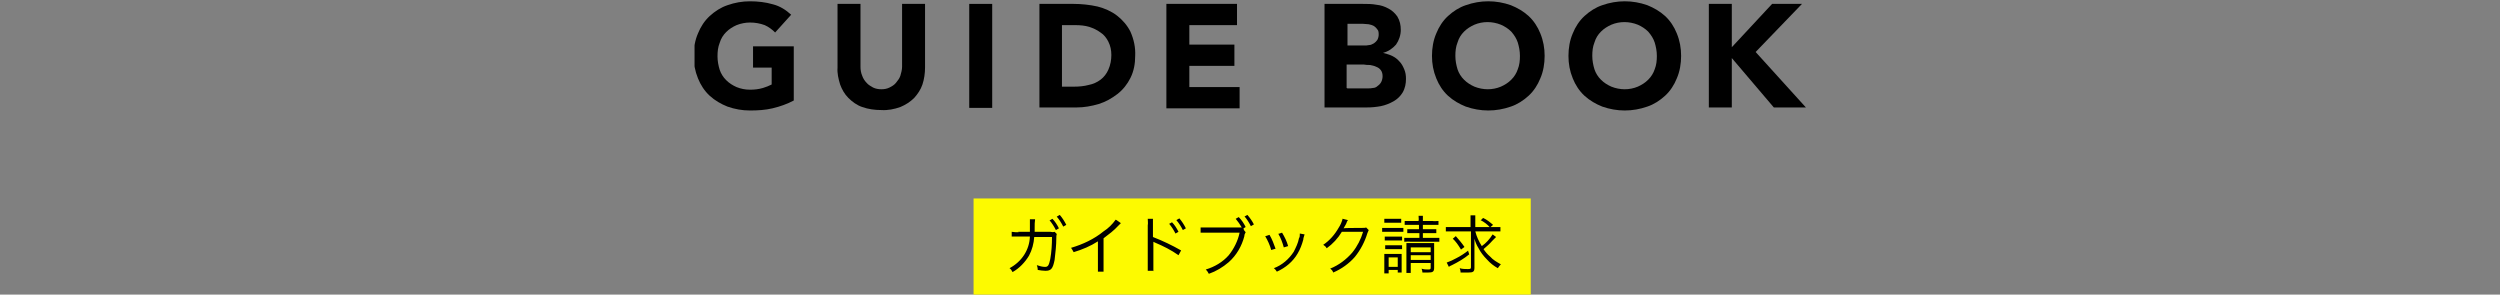
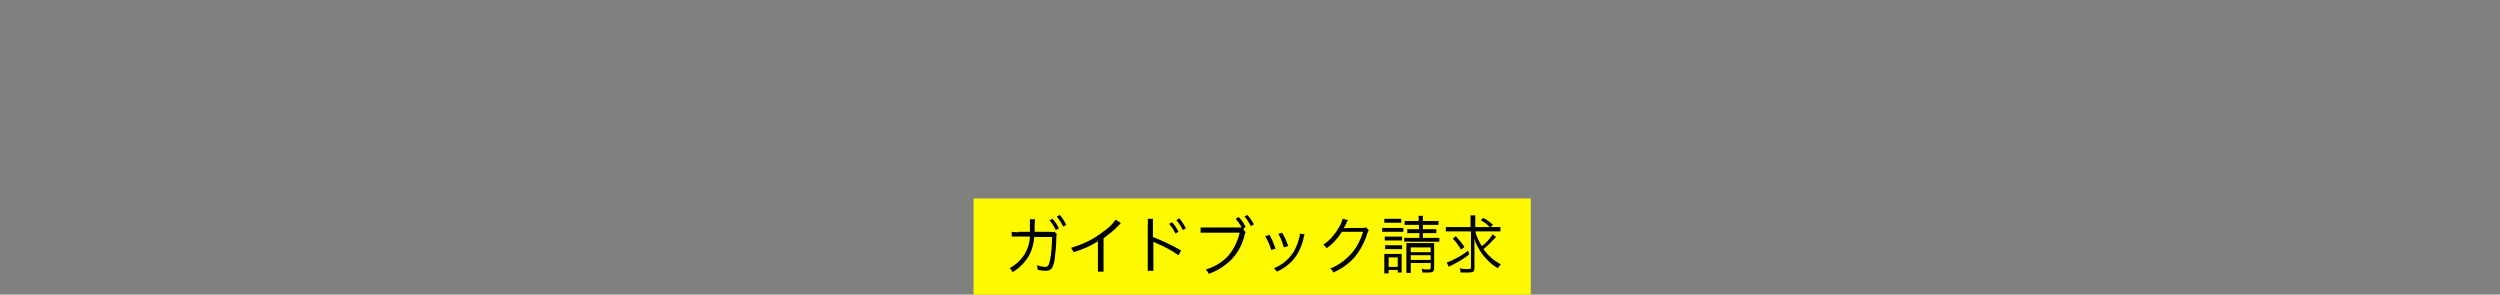
<svg xmlns="http://www.w3.org/2000/svg" version="1.1" viewBox="0 0 577 68">
  <rect x="0" y="0" width="577" height="68" fill="#808080" stroke="none" />
  <defs>
    <style>
      .st0 {
        fill: #fdfa00;
      }

      .st1 {
        fill: none;
      }

      .st2 {
        display: none;
      }

      .st3 {
        clip-path: url(#clippath);
      }

      .st4 {
        fill: #ff0;
      }
    </style>
    <clipPath id="clippath">
-       <rect class="st1" x="160.3" y=".3" width="256.5" height="25.2" />
-     </clipPath>
+       </clipPath>
  </defs>
  <g id="_x32_" class="st2">
    <rect class="st4" x="225.4" y="46.8" width="129" height="20" />
    <g>
      <path d="M187.8,13.5h0c0-7.2,5.4-13.1,13.1-13.1s7.6,1.6,9.9,3.9l-3.5,4.1c-1.9-1.8-3.9-2.8-6.4-2.8-4.2,0-7.3,3.5-7.3,7.8h0c0,4.4,3,8,7.3,8s4.6-1.2,6.6-3l3.5,3.6c-2.6,2.8-5.5,4.5-10.3,4.5-7.4-.1-12.9-5.8-12.9-13Z" />
      <path d="M228.5.6h5.1l10.8,25.4h-5.8l-2.3-5.7h-10.7l-2.3,5.7h-5.7L228.5.6ZM234.3,15.4l-3.3-8.2-3.3,8.2h6.6Z" />
      <path d="M255.2,5.9h-7.7V.8h20.9v5.1h-7.7v20.1h-5.5V5.9h0Z" />
      <path d="M282.4.6h5.1l10.8,25.4h-5.8l-2.3-5.7h-10.7l-2.3,5.7h-5.7l10.9-25.4ZM288.2,15.4l-3.3-8.2-3.3,8.2h6.6Z" />
      <path d="M306.5.8h5.5v20.2h12.6v5h-18.1V.8Z" />
      <path d="M330.5,13.5h0c0-7.2,5.7-13.1,13.4-13.1s13.4,5.8,13.4,13h0c0,7.3-5.7,13.1-13.4,13.1-7.8-.1-13.4-5.9-13.4-13ZM351.5,13.5h0c0-4.4-3.2-8-7.6-8s-7.6,3.5-7.6,7.8h0c0,4.4,3.2,8,7.6,8,4.5,0,7.6-3.5,7.6-7.8Z" />
      <path d="M365.5,13.5h0c0-7.2,5.6-13.1,13.2-13.1s7.3,1.2,9.9,3.5l-3.5,4.1c-1.9-1.6-3.7-2.6-6.6-2.6s-7.2,3.6-7.2,7.8h0c0,4.7,3.2,8.1,7.6,8.1s3.8-.5,5.2-1.5v-3.6h-5.6v-4.8h10.9v10.9c-2.6,2.2-6.2,4-10.8,4-7.7.1-13.1-5.4-13.1-12.8Z" />
    </g>
    <g>
      <path d="M238.8,54.4q0,0-.1,0h-1.4v2.9c.5-.2,1-.5,1.5-.8v.6q0,.3-.2.4c-.4.2-.8.4-1.3.7v5q0,0-.1,0h-.6q-.1,0-.1,0v-4.7c-.4.2-.8.4-1.2.6-.3,0-.4.2-.5.3s-.1,0-.2,0-.1,0-.2,0c-.1-.2-.2-.5-.3-.8.4,0,.8-.2,1.2-.4s.8-.3,1.2-.5v-3.3h-1.2c-.1.6-.2,1.2-.4,1.8,0,.2-.1.2-.1.2q-.1,0-.2,0c-.1,0-.4,0-.5,0,.5-1.3.6-2.5.7-3.6v-.8c.2,0,.5,0,.8,0s.2,0,.2,0q0,0-.1.2c0,0-.1.2-.1.4v1.1c-.1,0,1,0,1,0v-1.1c0-1,0-1.4-.1-1.9.3,0,.6,0,.9,0,.1,0,.2,0,.2,0q0,0-.1.3c-.1.2-.1.5-.1,1.4v1.2h1.4q.1,0,.1,0v.4h0ZM244.3,53.5h1.6q.1,0,.1,0v1c0,2.8-.2,4.7-.4,6.5-.2,1.4-.7,2.1-1.8,2.1s-.8,0-1.2,0q-.3,0-.3-.3c-.1-.3-.1-.4-.2-.6.6,0,1.1.2,1.7.2s1-.6,1.1-1.5c.3-1.7.4-3.4.4-6.5h-.7c-.9,3.9-2.4,6.4-5,8.3-.1,0-.2,0-.2,0-.1,0-.1,0-.2-.2-.2-.2-.3-.3-.5-.4,2.7-1.8,4.3-4.2,5.1-7.8h-1.4c-.7,2.5-1.7,3.8-3.2,5.1-.1,0-.2,0-.2,0-.1,0-.1,0-.2-.2-.1-.2-.3-.3-.5-.4,1.5-1.1,2.7-2.6,3.3-4.7h-1.3c-.3.5-.7,1.1-1.2,1.6-.1,0-.1.2-.2.2s-.1,0-.2,0c-.2-.2-.3-.2-.4-.3,1.1-1.2,1.8-2.5,2.2-3.7.1-.4.2-.8.3-1.2.3,0,.5,0,.8.2.1,0,.2,0,.2,0q0,0-.1.2c-.1,0-.2.3-.3.7-.2.5-.4,1.1-.6,1.6h3.5Z" />
-       <path d="M251,57.3v-2c-.4.6-.8,1.2-1.3,1.8q-.1,0-.2,0s-.1,0-.1-.2c-.1-.2-.2-.4-.3-.5,1.4-1.6,2.3-3.2,2.9-5,.1-.4.2-.7.2-1,.3,0,.6.2.9.3.1,0,.2,0,.2.2s0,0-.1.2c-.1,0-.2.2-.3.5-.3.7-.6,1.4-.9,2.1v9.2q0,0-.1,0h-.7q-.1,0-.1,0v-5.7h0ZM262,58.3q0,0-.1,0h-3.9v4.7q0,0-.1,0h-.7q-.1,0-.1,0v-4.7h-4.1q-.1,0-.1,0v-.6q0,0,.1,0h4.2v-2.8h-2.6c-.3.6-.6,1.1-1,1.7-.1,0-.1.2-.2.2s-.1,0-.2,0c-.2,0-.3-.2-.5-.3,1.1-1.5,1.6-2.8,2-4,.1-.3.1-.5.1-.8.3,0,.5.2.8.3.1,0,.2,0,.2.2s0,0-.1.2c-.1,0-.1.2-.2.5-.2.5-.3,1-.5,1.5h2.2v-1.3c0-1,0-1.4-.1-1.9.4,0,.6,0,.9,0,.1,0,.2,0,.2,0q0,0-.1.2c-.1.2-.1.5-.1,1.4v1.2h3.2q.1,0,.1,0v.6q0,0-.1,0h-3.2v2.8h3.9q.1,0,.1,0v.6Z" />
      <path d="M269.3,54.4c0-.5.1-.9.1-1.5s0-1-.1-1.5c.5,0,.8,0,1.1.2.2,0,.2.2.1.4s-.1.5-.2.9c0,.5-.1.9-.1,1.4h4.2q.2,0,.2.2v1.3c-.1,1.6-.3,3.5-.5,4.4-.3,1.1-.6,1.5-1.3,1.7-.3,0-.9.2-1.5.2s-.2,0-.2-.2c-.1-.3-.2-.5-.5-.8.9,0,1.4,0,1.8,0s.5-.3.7-1.1c.3-1.1.4-2.8.5-4.6h-3.4c-.2,1.6-.6,2.9-1.3,3.9-.6,1-1.7,2.1-3,2.9-.1,0-.2,0-.3,0-.2-.2-.4-.4-.8-.5,1.5-.8,2.5-1.7,3.2-2.8.5-.9,1-2.1,1.1-3.5h-1.6c-.6,0-1.2,0-1.9,0q-.1,0-.2-.2c0-.2-.1-.6-.1-.8.8,0,1.4,0,2.2,0h1.8Z" />
      <path d="M285.7,53.2c.5,0,.6,0,.7-.2.1,0,.2,0,.4,0,.2,0,.4.4.6.6s.1.3-.1.4c-.1,0-.2.2-.3.4-.6,1.3-1.4,2.6-2.2,3.7.6.4,1.1,1,1.7,1.5.1,0,0,.2,0,.3-.1.2-.3.4-.5.5-.1,0-.2,0-.2,0-.5-.5-1-1.1-1.6-1.5-1.4,1.6-3,2.8-4.9,3.8-.2,0-.3,0-.4,0-.2-.2-.5-.3-.8-.4,2.1-1.1,3.9-2.3,5.3-3.9-.6-.5-1.4-1-2.2-1.4.2-.2.3-.4.5-.6s.1,0,.2,0c.6.3,1.4.8,2.1,1.3.8-1,1.6-2.3,2-3.5h-4.1c-1,1.4-1.7,2.3-3.1,3.3-.1,0-.2,0-.4,0-.2-.2-.4-.3-.7-.4,1.9-1.5,3.2-3,4-4.5.3-.6.4-.9.6-1.4.3,0,.7.3,1,.5.2,0,.1.3,0,.4-.2,0-.3.3-.4.5-.2.3-.3.5-.5.8l3.3-.2Z" />
      <path d="M293,60.3v1q0,.2-.2.2h-.7q-.2,0-.2-.2c0-.9.1-1.8.1-3v-5c0,0,0-.2.2-.2h7.9c.1,0,.2,0,.2.2v5c0,1.1,0,2,.1,2.8q0,.2-.2.2h-.7q-.1,0-.1-.2v-.8h-6.4ZM299.1,54.1h-6.1v5.4h6.1v-5.4Z" />
-       <path d="M311.6,53.6c.4,0,.5,0,.7-.2.1,0,.2,0,.4,0,.2,0,.4.3.6.5s.1.3,0,.4c-.1,0-.3.3-.4.5-.9,1.8-1.8,3.3-2.7,4.4-1.3,1.4-2.8,2.7-4.4,3.6-.1,0-.2,0-.3,0-.2-.2-.5-.3-.8-.4,2.1-1.1,3.3-2.2,4.6-3.7,1.1-1.2,1.8-2.5,2.6-4.3h-4c-1,1.4-1.8,2.3-2.8,3.1-.2,0-.3,0-.4,0-.2,0-.4-.2-.7-.3,1.8-1.4,2.8-2.7,3.7-4.1.4-.7.6-1.2.7-1.8.4,0,.8.3,1,.5.1,0,.2.3,0,.4-.2,0-.3.3-.4.5-.2.3-.4.6-.6.9h3.2ZM313.2,51.7h.2c.6.4,1.2,1.1,1.6,1.7v.2l-.4.3c-.1,0-.1,0-.2,0-.4-.7-1-1.3-1.6-1.8l.4-.4ZM314.3,50.7c.1,0,.1,0,.2,0,.6.4,1.2,1.1,1.6,1.6v.2l-.4.3q-.1,0-.2,0c-.4-.6-1-1.3-1.6-1.8l.4-.3Z" />
      <path d="M323.9,53.9q0,0-.1,0h-4.6q-.1,0-.1,0v-.6q0,0,.1,0h4.6q.1,0,.1,0v.6ZM323.5,61v2q0,0-.1,0h-.6q-.1,0-.1,0v-.5h-2.1v.7q0,0-.1,0h-.6q-.1,0-.1,0v-4.1q0,0,.1,0h3.4q.1,0,.1,0v1.9h.1ZM323.5,52q0,0-.1,0h-3.5q-.1,0-.1,0v-.6q0,0,.1,0h3.5q.1,0,.1,0v.6ZM323.3,55.8q0,0-.1,0h-3.2q-.1,0-.1,0v-.5q0,0,.1,0h3.2q.1,0,.1,0v.5ZM323.3,57.7q0,0-.1,0h-3.2q-.1,0-.1,0v-.5q0,0,.1,0h3.2q.1,0,.1,0v.5ZM322.7,59.6h-2.1v2.1h2.1v-2.1ZM331.6,55.9q0,0,0,0c-.2,0-.6,0-2,0h-5.6q-.1,0-.1,0v-.5q0,0,.1,0h3.1v-1h-2.4q-.1,0-.1,0v-.5q0,0,.1,0h2.4v-.9h-2.7q-.1,0-.1,0v-.5q0,0,.1,0h2.7c0-.7,0-1.1-.1-1.5.4,0,.6,0,.9,0,.1,0,.2,0,.2,0,0,0,0,.2-.1.3-.1.2-.1.4-.1,1.1h3.1q.1,0,.1,0v.5q0,0-.1,0h-3.1v.9h2.6q.1,0,.1,0v.5q0,0-.1,0h-2.6v1h3.6q.1,0,.1,0v.4ZM328.7,56.9h1.6q.1,0,.1,0v5c0,.4-.1.7-.3.9-.3.2-.6.3-1.4.3s-.3,0-.4-.3c-.1-.2-.1-.4-.3-.5h1c.5,0,.6-.2.6-.5v-1h-4.1v2.3q0,0-.1,0h-.6q-.1,0-.1,0v-6.3q0,0,.1,0h3.9ZM329.6,57.5h-4.1v1h4.1v-1ZM329.6,59.2h-4.1v1h4.1v-1Z" />
      <path d="M341.5,54.3c.4,1.2.8,2.2,1.4,3.2.6-.5,1.2-1.1,1.8-1.9.2-.2.3-.4.4-.6.3.2.5.3.7.5q.1,0,.1.2c0,0-.1,0-.2.2-.2,0-.3.2-.6.6-.5.6-1.1,1.1-1.8,1.7,1,1.3,2.2,2.4,3.9,3.3-.2,0-.3.3-.5.5-.1,0-.1.2-.2.2,0,0-.1,0-.2,0-2.6-1.6-4.1-3.7-5-6.5,0,2.3.1,4.4.1,6.4s-.1.9-.5,1.1c-.3,0-.6.2-1.7.2s-.3,0-.3-.3c-.1-.3-.2-.5-.3-.6.3,0,.7,0,1,0,.7,0,1,0,1-.7v-7.4h-5.4q-.1,0-.1,0v-.6q0,0,.1,0h5.3v-1.1c0-.8,0-1.3-.1-1.7.3,0,.7,0,.9,0,.1,0,.2,0,.2,0,0,0,0,.2-.1.3-.1.2-.1.6-.1,1.2v1.1h5.5q.1,0,.1,0v.6q0,0-.1,0h-5.3ZM339.6,59.2c-1.2.8-2.2,1.4-3.2,2-.3,0-.4.2-.5.3s-.1,0-.2,0-.1,0-.2,0c-.1-.2-.3-.5-.4-.8.4,0,.7-.3,1-.4,1.1-.5,2.3-1.3,3.5-2.1,0,.2,0,.4.1.6q.1.2,0,.4ZM336.8,55.2q.1,0,.2,0c.6.5,1.3,1.2,1.8,1.9q.1,0,0,.2l-.4.4c-.2,0-.2.2-.2,0-.5-.8-1.1-1.4-1.7-1.9q-.1,0,.1-.2l.2-.4ZM343.4,51q.1,0,.2,0c.6.3,1.2.8,1.8,1.4q.1,0-.1.2l-.3.2c-.2,0-.2.2-.3,0-.5-.6-1.1-1.1-1.7-1.4q-.1,0,0-.2l.4-.3Z" />
    </g>
  </g>
  <g id="_レイヤー_1" data-name="レイヤー_1">
    <g id="_グループ_14860" data-name="グループ_14860">
      <g id="_グループ_14859" data-name="グループ_14859">
        <rect id="_長方形_13469" data-name="長方形_13469" class="st0" x="224.7" y="45.8" width="128.6" height="22.2" />
        <path id="_パス_15744" data-name="パス_15744" d="M235.1,53.6c-.5,0-1,0-1.6-.1v1.1c.5,0,1,0,1.6,0h2.6c-.1,3.1-1.9,5.8-4.7,7.3.3.2.5.5.7.9,1.6-.9,2.9-2.3,3.8-3.8.7-1.3,1.1-2.8,1.2-4.3h4.1c0,1.7-.1,3.4-.4,5.1-.3,1.4-.5,1.8-1.2,1.8-.6,0-1.3-.2-1.9-.4.1.3.2.6.2.9v.2c.6.1,1.2.2,1.8.2,1.3,0,1.7-.5,2.1-2.5.2-1.7.4-3.4.4-5.1,0-.3,0-.6.1-.9l-.5-.5c-.3.1-.6.1-1,0h-3.6c0-.3,0-.5,0-1,0-.6,0-1.3.1-1.9h-1.2c0,.2,0,.5,0,.7,0,.6,0,1.4,0,2.2h-2.7ZM242.2,50.8c.6.7,1.1,1.5,1.5,2.3l.7-.4c-.4-.8-.9-1.6-1.5-2.2l-.7.4ZM243.9,50c.6.7,1.1,1.5,1.5,2.3l.7-.4c-.4-.8-.9-1.6-1.5-2.3l-.7.4ZM257.5,50.7c-.8,1.1-1.7,2-2.8,2.7-2.2,1.8-4.8,3-7.5,3.8.2.3.4.6.6,1,2-.6,3.9-1.4,5.6-2.5v5.5c0,.5,0,1,0,1.5h1.3c0-.5,0-1,0-1.5v-6.2c1.2-.9,2.4-1.8,3.4-2.9.2-.2.4-.4.6-.6l-1-.7ZM266.2,62.6c0-.5,0-1,0-1.5v-4.4c0-.3,0-.6,0-.9h0c.1,0,.3.2.4.2,1.9.8,3.7,1.7,5.4,2.9l.6-1.1c-2.1-1.2-4.2-2.2-6.5-3.1v-2.7c0-.5,0-1,0-1.5h-1.2c0,.5.1,1,0,1.5v9c0,.5,0,1,0,1.5h1.2ZM269.8,51.6c.6.7,1.1,1.5,1.5,2.3l.7-.4c-.4-.8-.9-1.6-1.5-2.2l-.7.4ZM271.5,50.8c.6.7,1.1,1.5,1.5,2.3l.7-.4c-.4-.8-.9-1.6-1.5-2.3l-.7.4ZM287,52.7l.5-.3c-.4-.8-.9-1.6-1.6-2.3l-.7.4c.5.6,1,1.3,1.4,2-.4,0-.6,0-.9,0h-7c-.5,0-1.1,0-1.6,0v1.2c.5,0,1.1,0,1.6,0h7.4c-.4,1.9-1.3,3.7-2.5,5.2-1.4,1.6-3.3,2.7-5.3,3.3.3.3.5.6.7,1,1.7-.6,3.2-1.5,4.6-2.7,1.8-1.6,3-3.7,3.6-6,0-.3.1-.6.3-.9l-.4-.5ZM287.2,49.9c.6.7,1.1,1.5,1.5,2.3l.7-.4c-.4-.8-.9-1.5-1.5-2.2l-.7.4ZM292,54.5c.6,1,1.1,2.1,1.4,3.2l1-.3c-.4-1.1-.8-2.2-1.4-3.2l-.9.3ZM295,53.9c.6,1,1,2.1,1.3,3.2l1-.3c-.3-1.1-.8-2.1-1.4-3.1l-.9.3ZM300,53.9h0c0,.5,0,.8-.2,1.1-.2,1.1-.7,2.1-1.2,3.1-1.1,1.7-2.7,3.1-4.6,3.8.3.2.5.5.7.8,2-.9,3.7-2.3,4.8-4.2.6-1,1-2.1,1.3-3.2,0-.4.2-.8.3-1.2l-1.1-.2ZM309.9,50.4c-.2.8-.5,1.5-.9,2.1-.9,1.6-2.1,3-3.6,4,.3.2.6.4.8.8,1.4-1,2.6-2.3,3.5-3.8h4.9c-.5,1.7-1.3,3.3-2.5,4.8-1.4,1.6-3.1,2.9-5.1,3.7.3.2.6.5.7.9,1.9-.8,3.7-2.1,5-3.6,1.3-1.6,2.3-3.5,2.9-5.5.2-.5.2-.5.3-.7l-.6-.6c-.2.1-.5.1-.8.1q-4.2,0-4.4.1c.2-.4.5-.8.7-1.3,0-.2.2-.4.3-.6l-1.2-.3ZM327.5,51.9v1h-1.4c-.4,0-.9,0-1.3,0v.9c.4,0,.9,0,1.3,0h1.5v1.1h-2c-.5,0-1,0-1.5,0v.9c.5,0,1-.1,1.5,0h5.2c.5,0,1,0,1.4,0v-.9c-.5,0-1,0-1.4,0h-2.4v-1.1h1.7c.5,0,.9,0,1.4,0v-.9c-.4,0-.9,0-1.4,0h-1.7v-1h2.2c.5,0,.9,0,1.4,0v-.9c-.5,0-.9.1-1.4,0h-2.2c0-.4,0-.8,0-1.2h-1c0,.4.1.8,0,1.2h-1.8c-.5,0-.9,0-1.4,0v.9c.4,0,.9,0,1.4,0h1.8ZM325.6,60.7h4.6v1.1c0,.3-.1.4-.5.4-.5,0-1.1,0-1.6-.2.1.3.2.6.2.9.6,0,1,0,1.3,0,1.1,0,1.4-.2,1.4-1.1v-4.1c0-.5,0-1,0-1.6-.4,0-.9,0-1.3,0h-3.7c-.5,0-.9,0-1.4,0,0,.4,0,.6,0,1.3v4.1c0,.5,0,1,0,1.5h1c0-.5,0-1,0-1.5v-.9ZM325.6,60v-1.1h4.6v1.1h-4.6ZM325.6,58.2v-1.1h4.6v1.1h-4.6ZM319.5,51.4c.3,0,.7,0,1,0h1.9c.3,0,.7,0,1,0v-.9c-.3,0-.7,0-1,0h-1.9c-.3,0-.7,0-1,0v.9ZM319,53.5c.4,0,.8,0,1.2,0h2.6c.4,0,.7,0,1.1,0v-.9c-.4,0-.8,0-1.2,0h-2.5c-.4,0-.8,0-1.2,0v.9ZM319.6,55.5c.3,0,.7,0,1,0h2c.3,0,.6,0,1,0v-.9c-.3,0-.6,0-1,0h-2c-.3,0-.7,0-1,0v.9ZM319.6,57.5c.3,0,.6,0,1,0h2c.3,0,.6,0,1,0v-.9c-.3,0-.6,0-1,0h-1.9c-.3,0-.7,0-1,0v.9ZM320.5,63.1v-.8h2.1v.6h.9c0-.4,0-.8,0-1.2v-2c0-.4,0-.8,0-1.1-.4,0-.7,0-1.1,0h-1.7c-.4,0-.8,0-1.2,0,0,.4,0,.8,0,1.2v1.9c0,.5,0,.9,0,1.4h.9ZM320.5,59.4h2.1v2.2h-2.1v-2.2ZM339.5,53.6v8.1c0,.3-.1.4-.7.4-.6,0-1.3,0-1.9-.2.1.3.2.6.2,1,.6,0,1.2,0,1.8,0,1.1,0,1.4-.2,1.4-1.1v-4.3c0-.4,0-2,0-2.4.2.7.5,1.5.9,2.1.5,1,1.2,1.9,2,2.7.7.8,1.6,1.5,2.5,2,.2-.3.4-.6.7-.9-.9-.5-1.8-1-2.5-1.8-.6-.5-1.1-1.1-1.5-1.7.7-.6,1.4-1.2,2-1.9q.8-.8.9-.9l-.8-.6c-.7,1.1-1.5,2-2.5,2.7-.7-1.1-1.2-2.2-1.5-3.4h4.3c.5,0,1,0,1.5,0v-1c-.5,0-1,0-1.5,0h-4.3v-1.1c0-.5,0-1,0-1.6h-1.1c0,.5,0,1,0,1.6v1.1h-4.2c-.5,0-1,0-1.5,0v1c.5,0,1,0,1.5,0h4.3ZM341.7,50.8c.8.4,1.6,1,2.2,1.7l.7-.6c-.7-.6-1.4-1.2-2.3-1.6l-.6.6ZM335.2,55c.8.7,1.4,1.6,2,2.6l.8-.6c-.6-.9-1.3-1.7-2-2.5l-.7.6ZM338.9,57.8c-.9.7-1.8,1.3-2.8,1.8-.7.4-1.4.7-2.2,1l.5,1c.2-.2.5-.3.7-.4,1.4-.7,2.8-1.5,4-2.5l-.3-.9Z" />
      </g>
      <g id="_グループ_14858" data-name="グループ_14858">
        <g class="st3">
          <g id="_グループ_14825" data-name="グループ_14825">
            <path id="_パス_15735" data-name="パス_15735" d="M183.2,23.2c-1.5.8-3.2,1.4-4.9,1.8-1.7.4-3.4.5-5.2.5-1.8,0-3.5-.3-5.2-.9-1.5-.6-2.9-1.4-4.1-2.5-1.2-1.1-2.1-2.5-2.7-4-.7-1.7-1-3.4-1-5.2,0-1.8.3-3.6,1-5.2.6-1.5,1.5-2.9,2.7-4,1.2-1.1,2.6-2,4.1-2.5,1.7-.6,3.4-.9,5.2-.9,1.8,0,3.6.2,5.3.7,1.6.4,3,1.3,4.2,2.4l-3.7,4.1c-.7-.7-1.5-1.3-2.4-1.7-1.1-.4-2.2-.6-3.4-.6-1,0-2.1.2-3.1.6-.9.4-1.7.9-2.4,1.6-.7.7-1.2,1.5-1.5,2.5-.4,1-.5,2-.5,3.1,0,1.1.2,2.1.5,3.1.3.9.8,1.7,1.5,2.4.7.7,1.5,1.2,2.4,1.6,1,.4,2,.6,3.1.6,1,0,2-.1,3-.4.7-.2,1.4-.5,2-.8v-3.9h-4.3v-4.9h9.4v12.5Z" />
            <path id="_パス_15736" data-name="パス_15736" d="M213.5,15.6c0,1.3-.2,2.7-.6,3.9-.4,1.2-1.1,2.2-1.9,3.1-.9.9-2,1.6-3.2,2.1-1.4.5-2.9.8-4.4.7-1.5,0-3-.2-4.4-.7-1.2-.4-2.3-1.2-3.2-2.1-.9-.9-1.5-2-1.9-3.1-.4-1.3-.7-2.6-.6-3.9V.9h5.3v14.5c0,.7.1,1.4.4,2.1.2.6.6,1.2,1,1.6.4.5,1,.8,1.5,1.1.6.3,1.3.4,1.9.4.7,0,1.3-.1,1.9-.4.6-.3,1.1-.6,1.5-1.1.4-.5.8-1,1-1.6.2-.7.4-1.4.4-2.1V.9h5.3v14.7Z" />
            <rect id="_長方形_13472" data-name="長方形_13472" x="223.7" y=".9" width="5.3" height="24" />
            <path id="_パス_15737" data-name="パス_15737" d="M239.9.9h7.9c1.8,0,3.7.2,5.5.6,1.6.4,3.2,1.1,4.5,2.1,1.3,1,2.4,2.3,3.1,3.7.8,1.8,1.2,3.7,1.1,5.6,0,1.8-.3,3.5-1.1,5.1-.7,1.4-1.7,2.7-3,3.7-1.3,1-2.7,1.8-4.3,2.3-1.7.5-3.4.8-5.1.8h-8.6V.9ZM245.2,20h2.7c1.1,0,2.3-.1,3.4-.4,1-.2,1.9-.6,2.7-1.2.8-.6,1.4-1.4,1.8-2.3.5-1.1.7-2.3.7-3.4,0-1.1-.2-2.1-.7-3.1-.4-.8-1-1.6-1.8-2.1-.8-.6-1.7-1-2.6-1.3-1-.3-2.1-.4-3.2-.4h-3.1v14.2Z" />
-             <path id="_パス_15738" data-name="パス_15738" d="M269.2.9h16.3v4.9h-11v4.5h10.4v4.9h-10.4v4.9h11.6v4.9h-16.9V.9Z" />
            <path id="_パス_15739" data-name="パス_15739" d="M305.7.9h8.9c1,0,2.1,0,3.1.2,1,.1,1.9.4,2.8.9.8.4,1.5,1.1,2,1.8.6,1,.8,2,.8,3.1,0,1.2-.4,2.4-1.1,3.4-.8.9-1.8,1.6-3,1.9h0c.7.2,1.5.4,2.1.7.6.3,1.2.7,1.7,1.3.5.5.8,1.1,1.1,1.8.3.7.4,1.4.4,2.2,0,1.1-.2,2.2-.8,3.2-.5.8-1.2,1.5-2.1,2-.9.5-1.9.9-2.9,1.1-1.1.2-2.1.3-3.2.3h-9.8V.9ZM311,10.5h3.8c.4,0,.8,0,1.2-.1.4,0,.7-.2,1.1-.4.3-.2.6-.5.8-.8.2-.4.3-.8.3-1.2,0-.4,0-.9-.3-1.2-.2-.3-.5-.6-.8-.8-.4-.2-.7-.3-1.2-.4-.4,0-.8-.1-1.3-.1h-3.6v5.1ZM311,20.4h4.7c.4,0,.8,0,1.2-.1.4,0,.8-.2,1.1-.5.3-.2.6-.5.8-.9.2-.4.3-.9.3-1.3,0-.5-.1-1-.4-1.4-.3-.4-.6-.6-1.1-.8-.4-.2-.9-.3-1.4-.4-.5,0-.9,0-1.4-.1h-4v5.4Z" />
-             <path id="_パス_15740" data-name="パス_15740" d="M330.5,12.9c0-1.8.3-3.6,1-5.2.6-1.5,1.5-2.9,2.7-4,1.2-1.1,2.6-2,4.1-2.5,3.4-1.2,7-1.2,10.4,0,1.5.6,2.9,1.4,4.1,2.5,1.2,1.1,2.1,2.5,2.7,4,.7,1.7,1,3.4,1,5.2,0,1.8-.3,3.6-1,5.2-.6,1.5-1.5,2.9-2.7,4-1.2,1.1-2.6,2-4.1,2.5-3.4,1.2-7,1.2-10.4,0-1.5-.6-2.9-1.4-4.1-2.5-1.2-1.1-2.1-2.5-2.7-4-.7-1.7-1-3.4-1-5.2M335.9,12.9c0,1.1.2,2.1.5,3.1.3.9.8,1.7,1.5,2.4.7.7,1.5,1.2,2.4,1.6,2,.8,4.2.8,6.1,0,.9-.4,1.7-.9,2.4-1.6.7-.7,1.2-1.5,1.5-2.4.4-1,.5-2,.5-3.1,0-1.1-.2-2.1-.5-3.1-.3-.9-.8-1.7-1.5-2.5-.7-.7-1.5-1.2-2.4-1.6-2-.8-4.2-.8-6.1,0-.9.4-1.7.9-2.4,1.6-.7.7-1.2,1.5-1.5,2.5-.4,1-.5,2-.5,3.1" />
            <path id="_パス_15741" data-name="パス_15741" d="M362,12.9c0-1.8.3-3.6,1-5.2.6-1.5,1.5-2.9,2.7-4,1.2-1.1,2.6-2,4.1-2.5,3.4-1.2,7-1.2,10.4,0,1.5.6,2.9,1.4,4.1,2.5,1.2,1.1,2.1,2.5,2.7,4,.7,1.7,1,3.4,1,5.2,0,1.8-.3,3.6-1,5.2-.6,1.5-1.5,2.9-2.7,4-1.2,1.1-2.6,2-4.1,2.5-3.4,1.2-7,1.2-10.4,0-1.5-.6-2.9-1.4-4.1-2.5-1.2-1.1-2.1-2.5-2.7-4-.7-1.7-1-3.4-1-5.2M367.5,12.9c0,1.1.2,2.1.5,3.1.3.9.8,1.7,1.5,2.4.7.7,1.5,1.2,2.4,1.6,2,.8,4.2.8,6.1,0,.9-.4,1.7-.9,2.4-1.6.7-.7,1.2-1.5,1.5-2.4.4-1,.5-2,.5-3.1,0-1.1-.2-2.1-.5-3.1-.3-.9-.8-1.7-1.5-2.5-.7-.7-1.5-1.2-2.4-1.6-2-.8-4.2-.8-6.1,0-.9.4-1.7.9-2.4,1.6-.7.7-1.2,1.5-1.5,2.5-.4,1-.5,2-.5,3.1" />
            <path id="_パス_15742" data-name="パス_15742" d="M394.4.9h5.3v10l9.3-10h6.9l-10.7,11.1,11.6,12.8h-7.4l-9.7-11.4v11.4h-5.3V.9Z" />
          </g>
        </g>
      </g>
    </g>
  </g>
</svg>